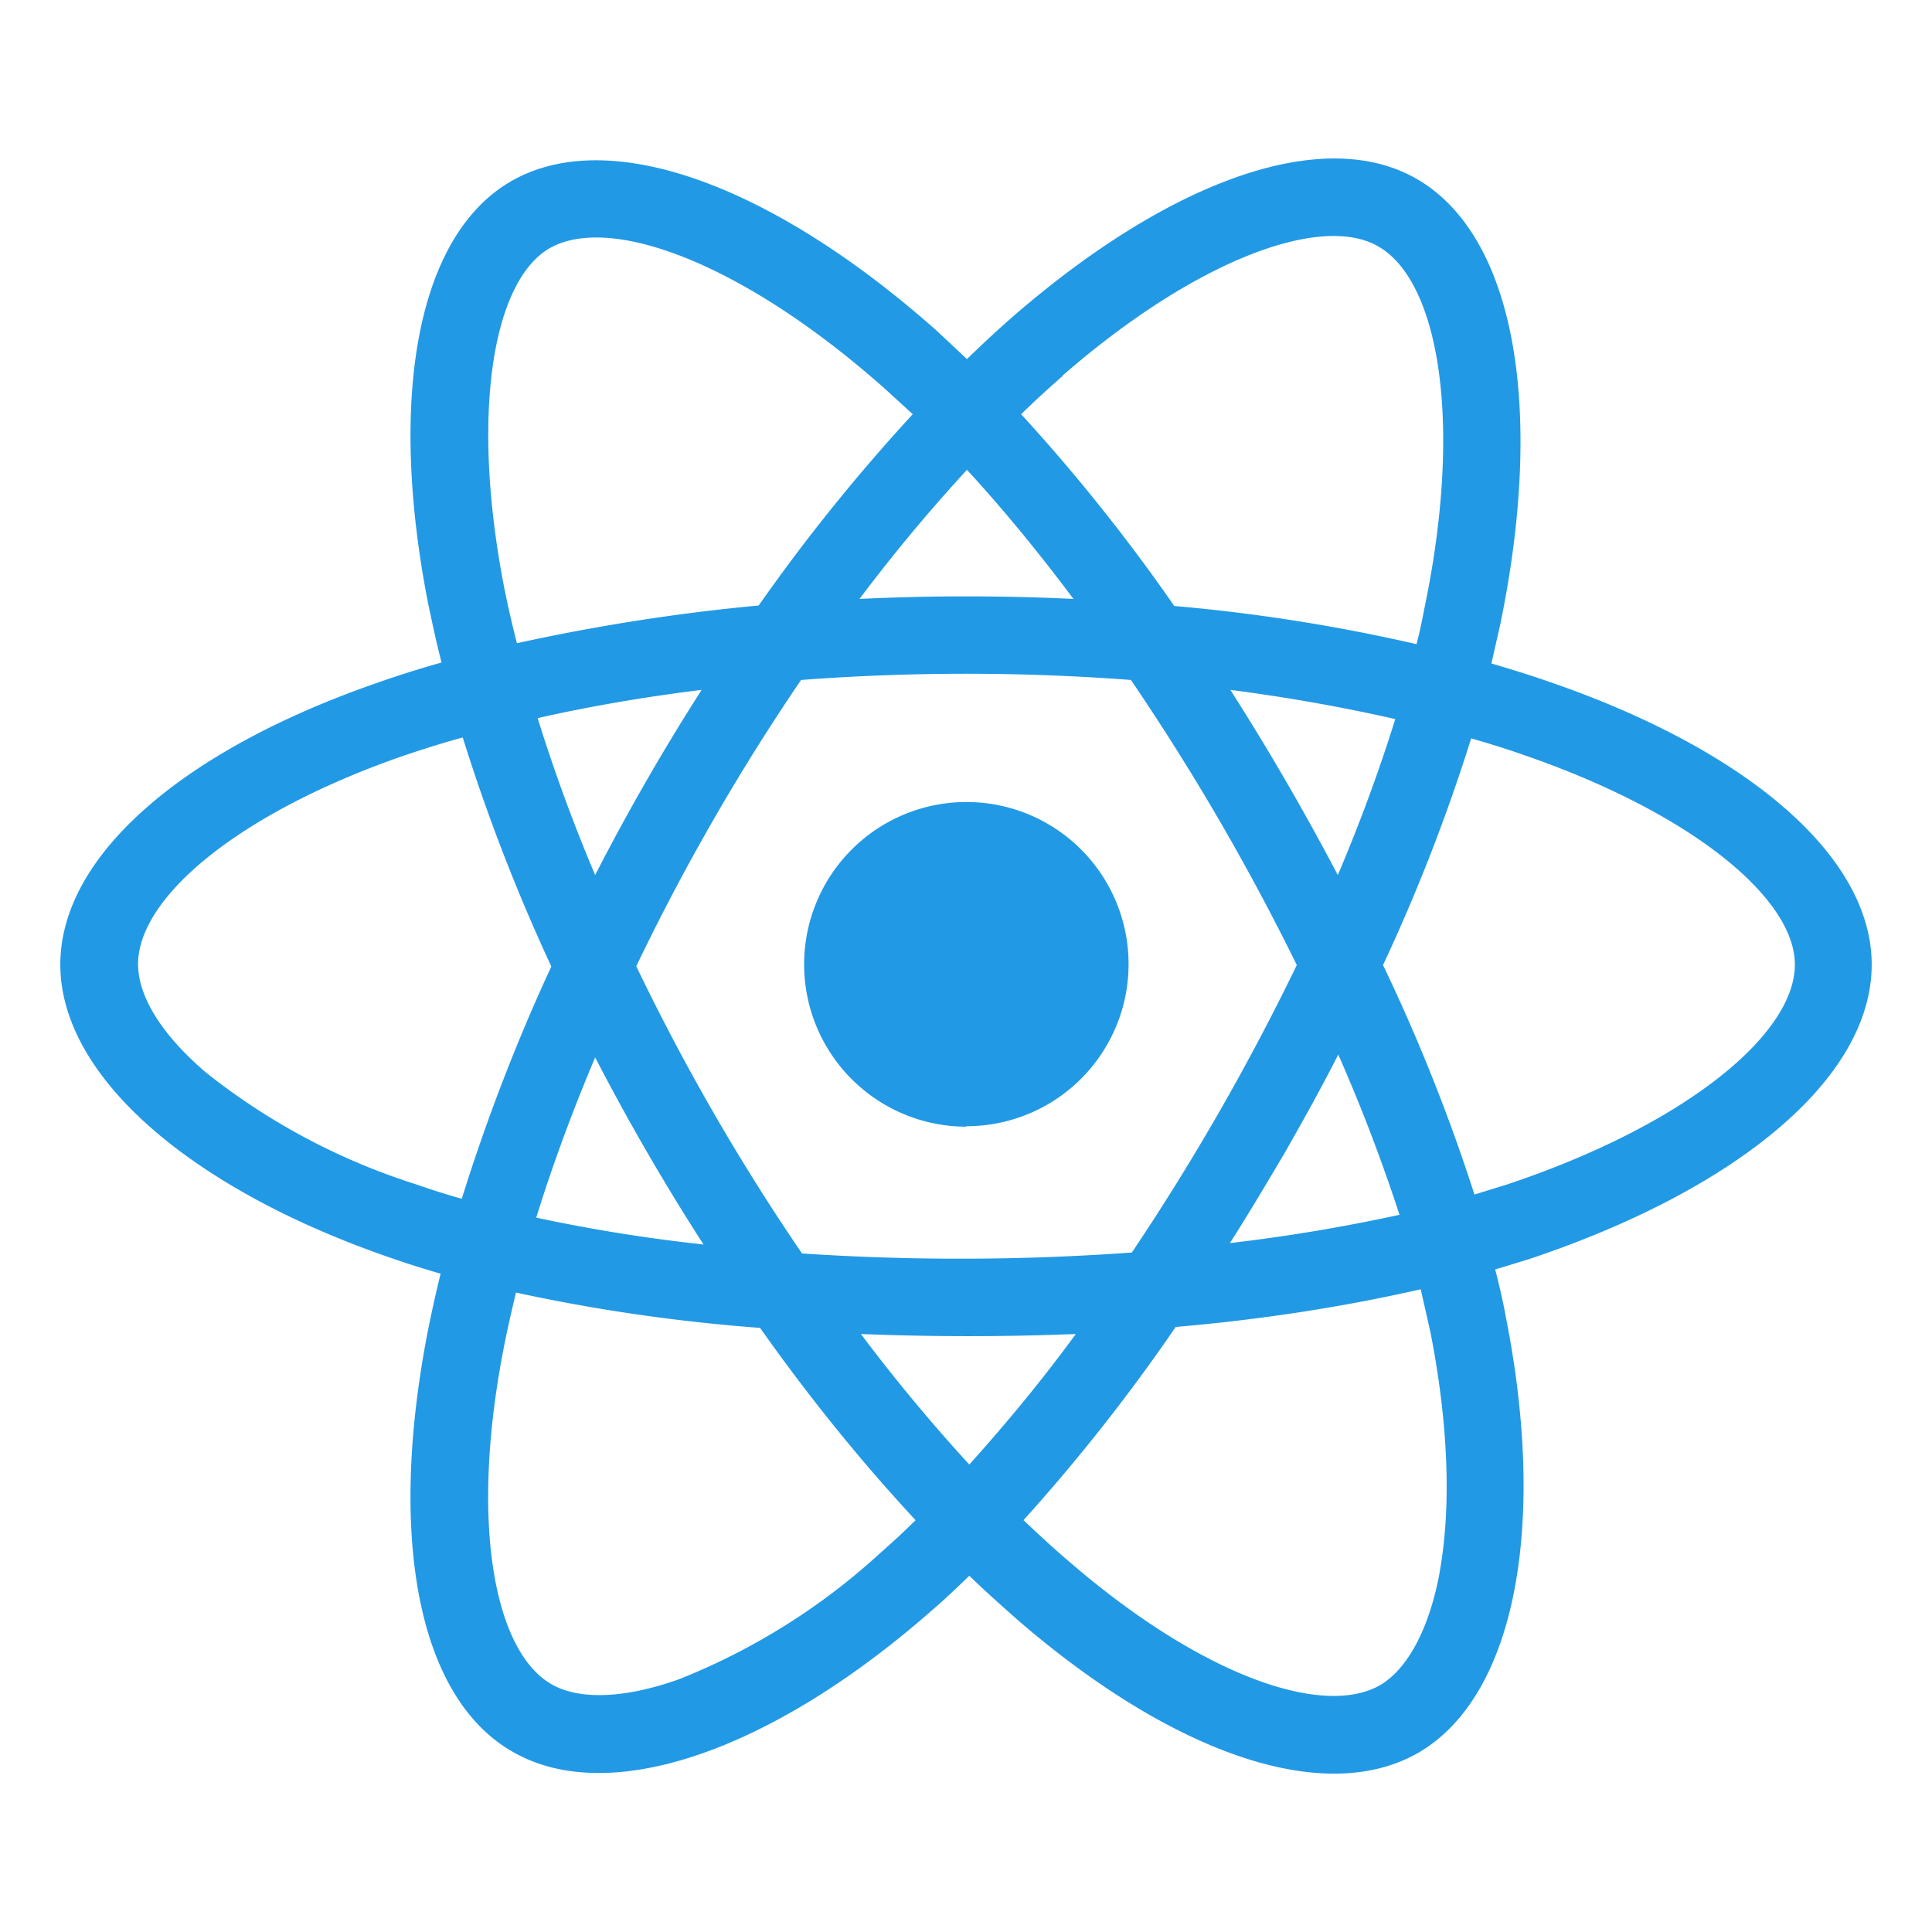
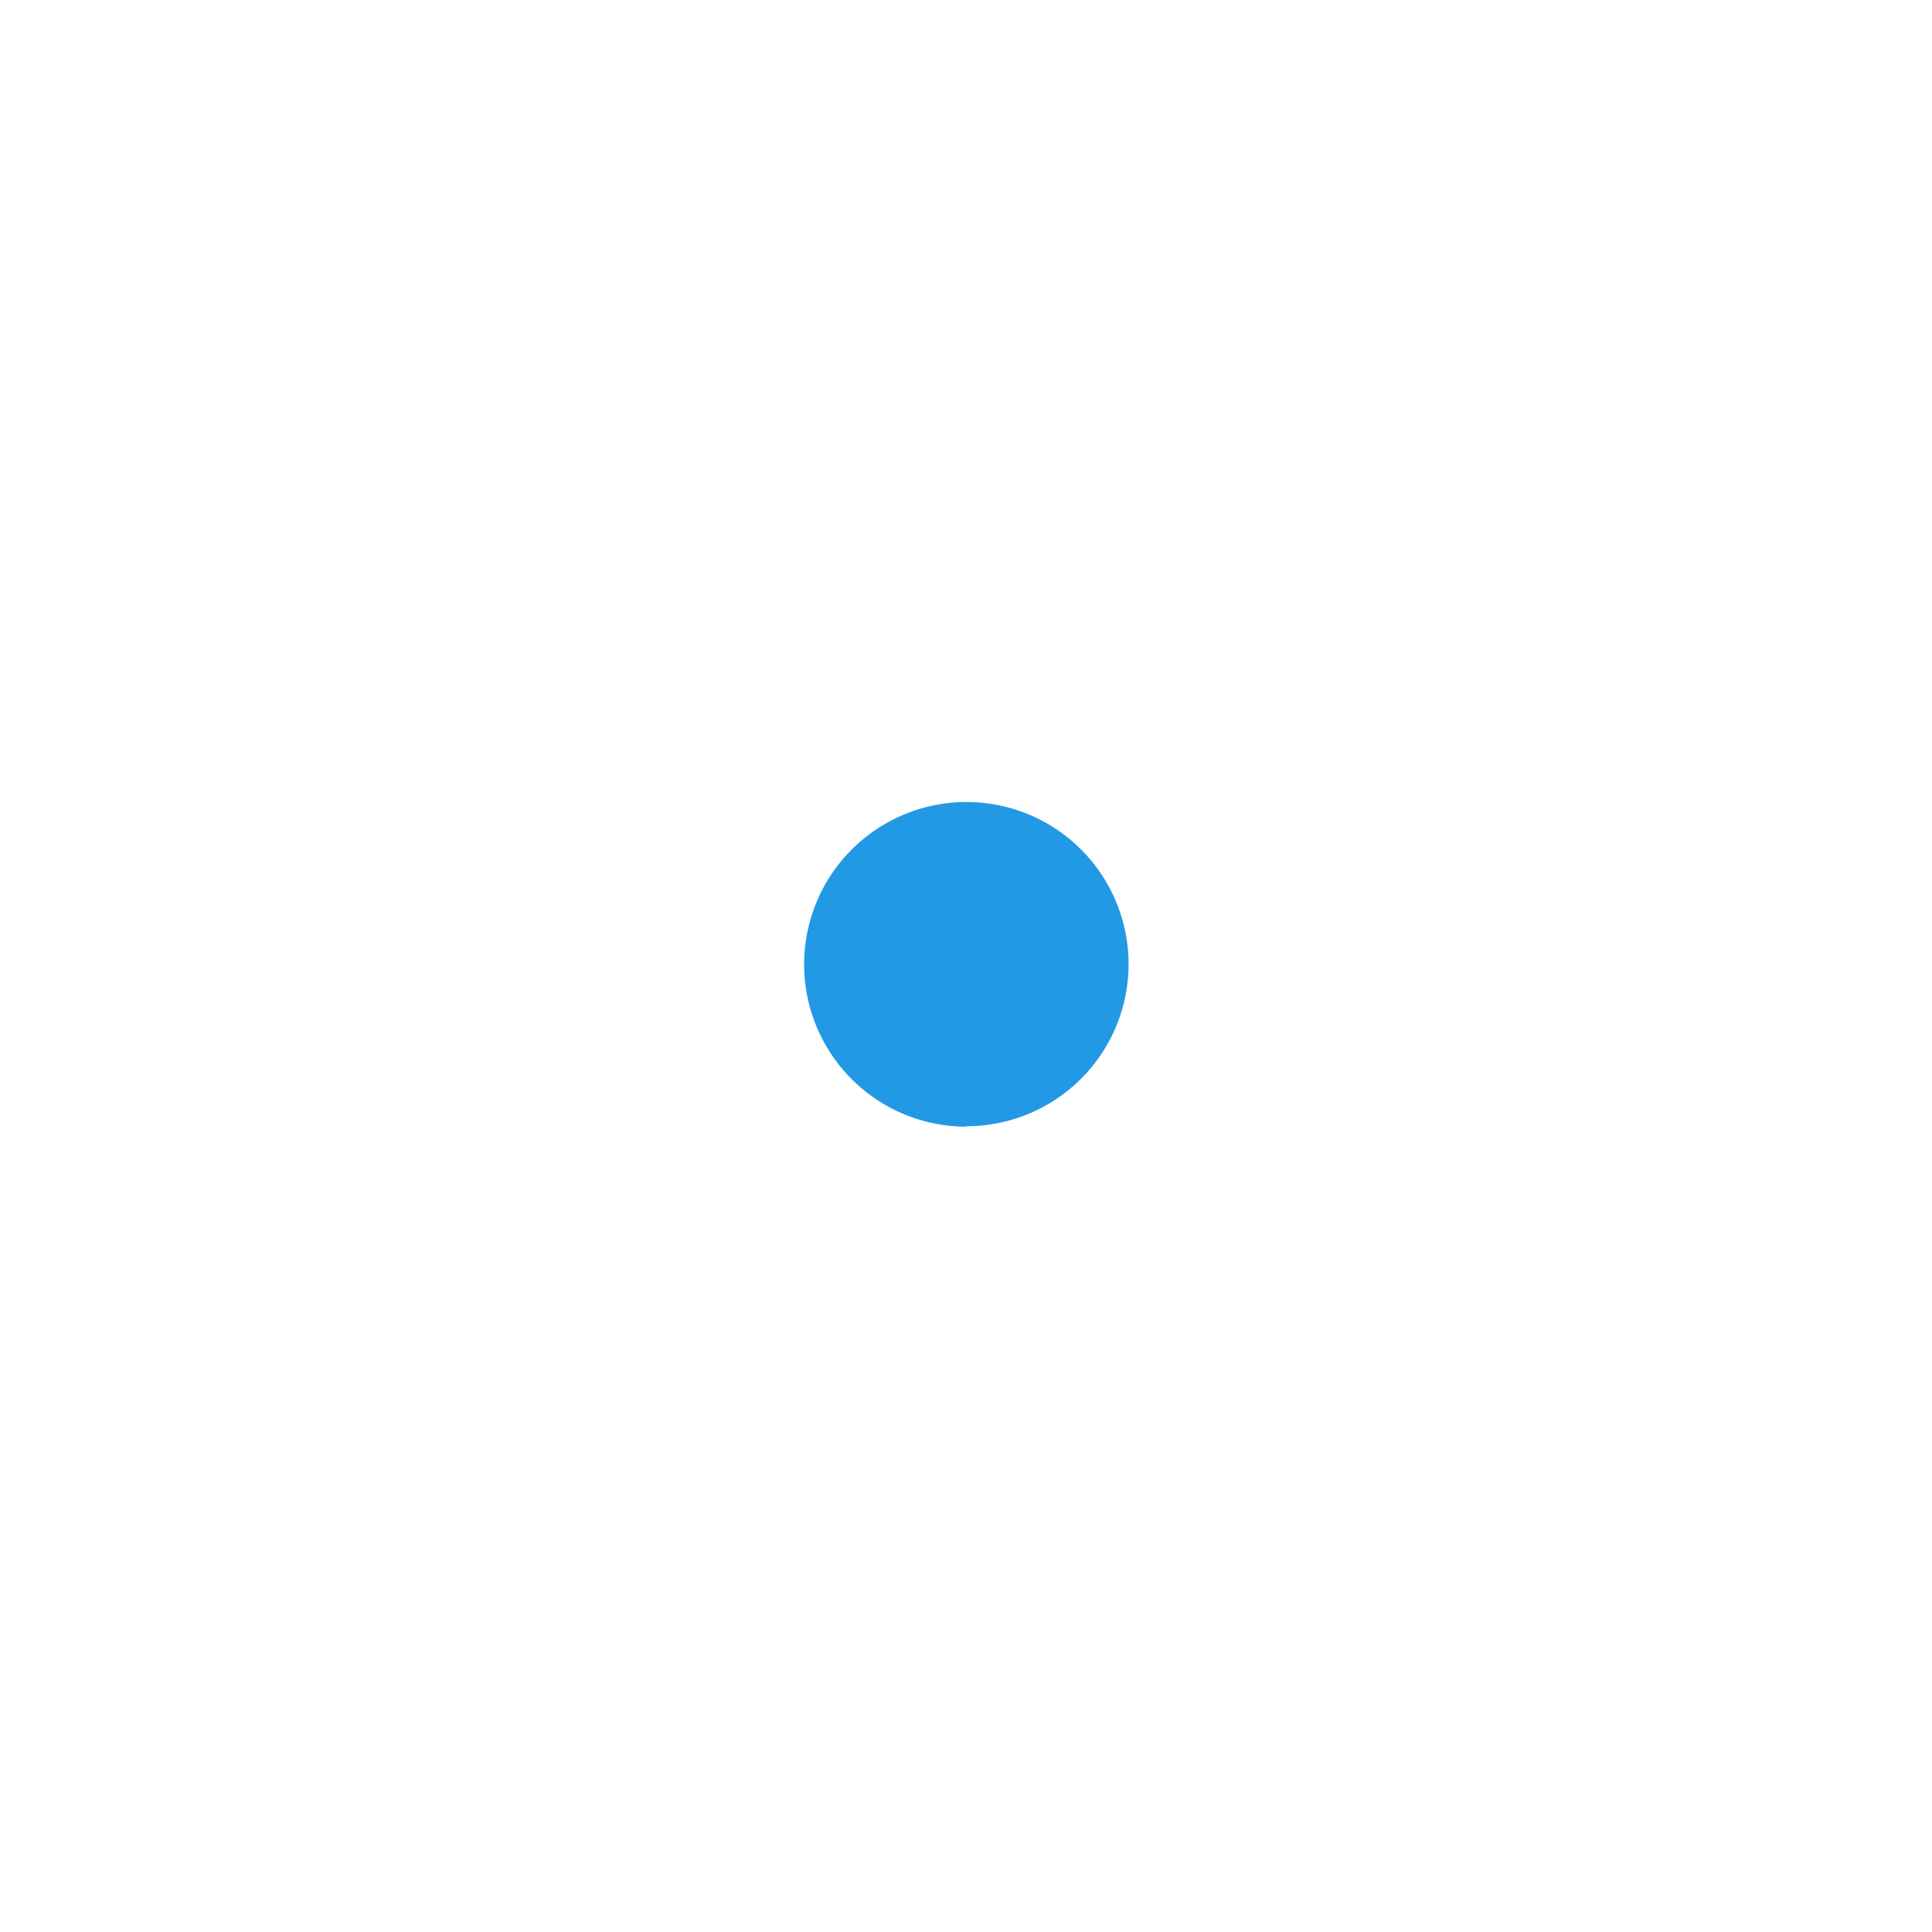
<svg xmlns="http://www.w3.org/2000/svg" width="41" height="41" fill="none">
-   <path fill="#2299E5" d="M32.88 14.47c-.4-.14-.82-.27-1.23-.39l.19-.84c.94-4.56.32-8.23-1.77-9.44-2-1.16-5.28.05-8.6 2.94-.32.28-.64.58-.95.88l-.64-.6c-3.47-3.08-6.95-4.38-9.04-3.17-2 1.16-2.6 4.61-1.76 8.93.09.43.18.85.29 1.28-.5.14-.97.29-1.42.45-4.07 1.42-6.67 3.65-6.67 5.96 0 2.39 2.8 4.78 7.03 6.23.34.12.7.23 1.04.33-.11.45-.21.9-.3 1.37-.8 4.25-.18 7.62 1.82 8.77 2.06 1.2 5.53-.03 8.9-2.99.27-.23.53-.48.8-.74.34.33.69.64 1.04.95 3.27 2.82 6.5 3.96 8.5 2.8 2.05-1.2 2.72-4.82 1.85-9.22-.06-.34-.14-.68-.23-1.03l.72-.22c4.4-1.47 7.27-3.83 7.27-6.25 0-2.32-2.68-4.57-6.84-6Zm-10.33-6.5c2.84-2.47 5.5-3.44 6.7-2.74 1.29.74 1.8 3.74.98 7.67-.05.26-.1.51-.17.77-1.7-.39-3.41-.66-5.14-.81a38.52 38.52 0 0 0-3.25-4.07c.29-.28.58-.55.88-.81Zm-9.92 14.47a48.39 48.39 0 0 0 2.3 3.97 34.87 34.87 0 0 1-3.55-.57c.34-1.1.76-2.24 1.25-3.4Zm0-3.87a35.64 35.64 0 0 1-1.22-3.33c1.1-.25 2.27-.45 3.48-.6a47.46 47.46 0 0 0-2.26 3.93Zm.87 1.94a46.7 46.7 0 0 1 3.5-6.08 46.5 46.5 0 0 1 7 0 49.78 49.78 0 0 1 3.52 6.05 50.2 50.2 0 0 1-3.5 6.1 50.43 50.43 0 0 1-7 .02 46.5 46.5 0 0 1-3.52-6.1Zm13.79 3.91c.38-.67.76-1.35 1.11-2.04.49 1.11.92 2.24 1.3 3.4-1.2.26-2.39.46-3.6.6.41-.64.8-1.3 1.19-1.96Zm1.1-5.85a53.64 53.64 0 0 0-2.28-3.93c1.23.16 2.4.37 3.5.62a35.21 35.21 0 0 1-1.22 3.31Zm-7.87-8.6c.8.87 1.55 1.79 2.26 2.74a47.75 47.75 0 0 0-4.54 0 36.1 36.1 0 0 1 2.28-2.74Zm-8.86-4.7c1.29-.74 4.13.32 7.13 2.99l.58.53a39.35 39.35 0 0 0-3.27 4.06c-1.73.16-3.44.43-5.13.8-.1-.39-.19-.78-.27-1.18-.72-3.7-.24-6.5.96-7.2ZM9.8 25.44c-.32-.09-.64-.19-.95-.3a13.9 13.9 0 0 1-4.48-2.38c-.96-.82-1.44-1.63-1.44-2.3 0-1.4 2.09-3.18 5.57-4.4.44-.15.88-.29 1.32-.41a39.52 39.52 0 0 0 1.88 4.86 40.24 40.24 0 0 0-1.9 4.93Zm8.9 7.5a13.92 13.92 0 0 1-4.3 2.7c-1.19.42-2.13.43-2.7.1-1.21-.7-1.72-3.4-1.03-7.03.08-.43.18-.86.28-1.28 1.7.37 3.44.62 5.18.75 1.01 1.43 2.11 2.8 3.3 4.08-.24.24-.48.46-.73.68Zm1.87-1.86a36.8 36.8 0 0 1-2.3-2.77 57.53 57.53 0 0 0 4.56 0c-.7.96-1.46 1.88-2.26 2.77Zm9.98 2.3c-.23 1.23-.7 2.05-1.26 2.38-1.21.7-3.8-.2-6.6-2.62-.32-.27-.64-.57-.97-.88a38.8 38.8 0 0 0 3.23-4.1c1.75-.15 3.49-.41 5.2-.8l.21.93c.38 1.95.44 3.7.19 5.08Zm1.39-8.23-.65.2a38.7 38.7 0 0 0-1.94-4.87 38.55 38.55 0 0 0 1.87-4.81c.39.11.77.23 1.14.36 3.56 1.23 5.73 3.04 5.73 4.44 0 1.49-2.35 3.42-6.15 4.68Z" />
  <path fill="#2299E5" d="M20.5 23.9a3.44 3.44 0 1 0 .02-6.88 3.44 3.44 0 0 0-.02 6.89Z" />
</svg>